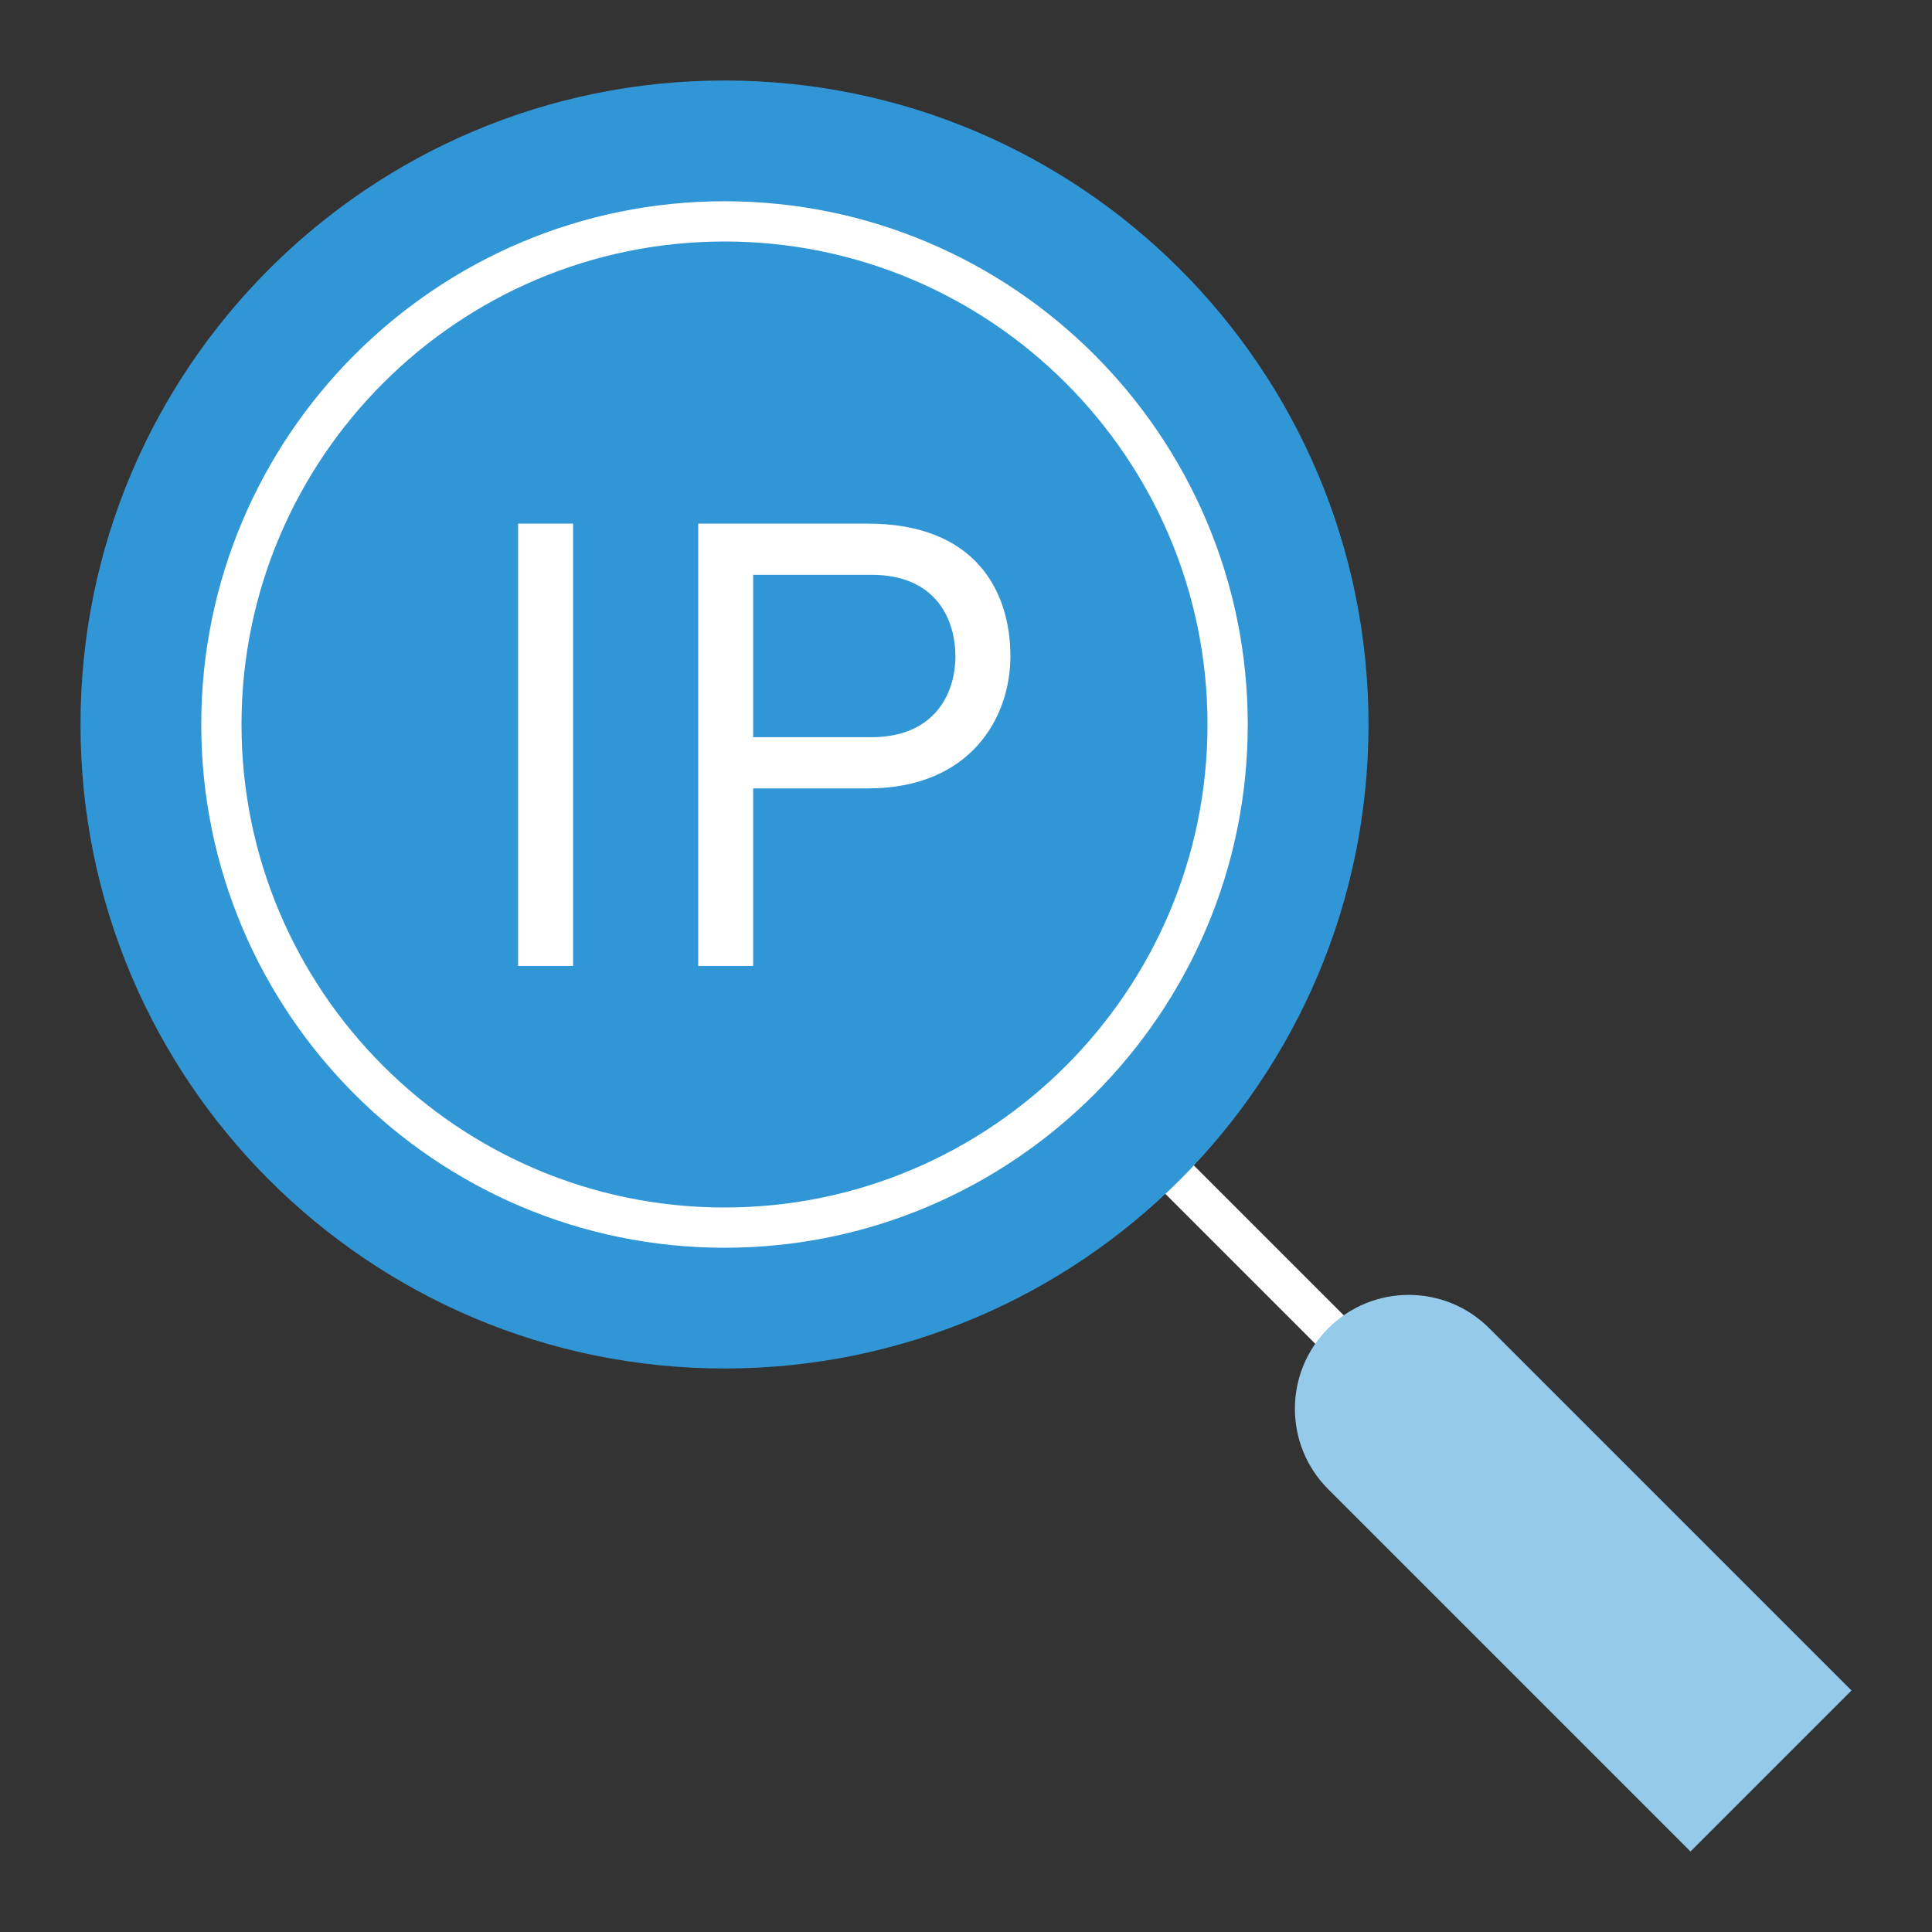
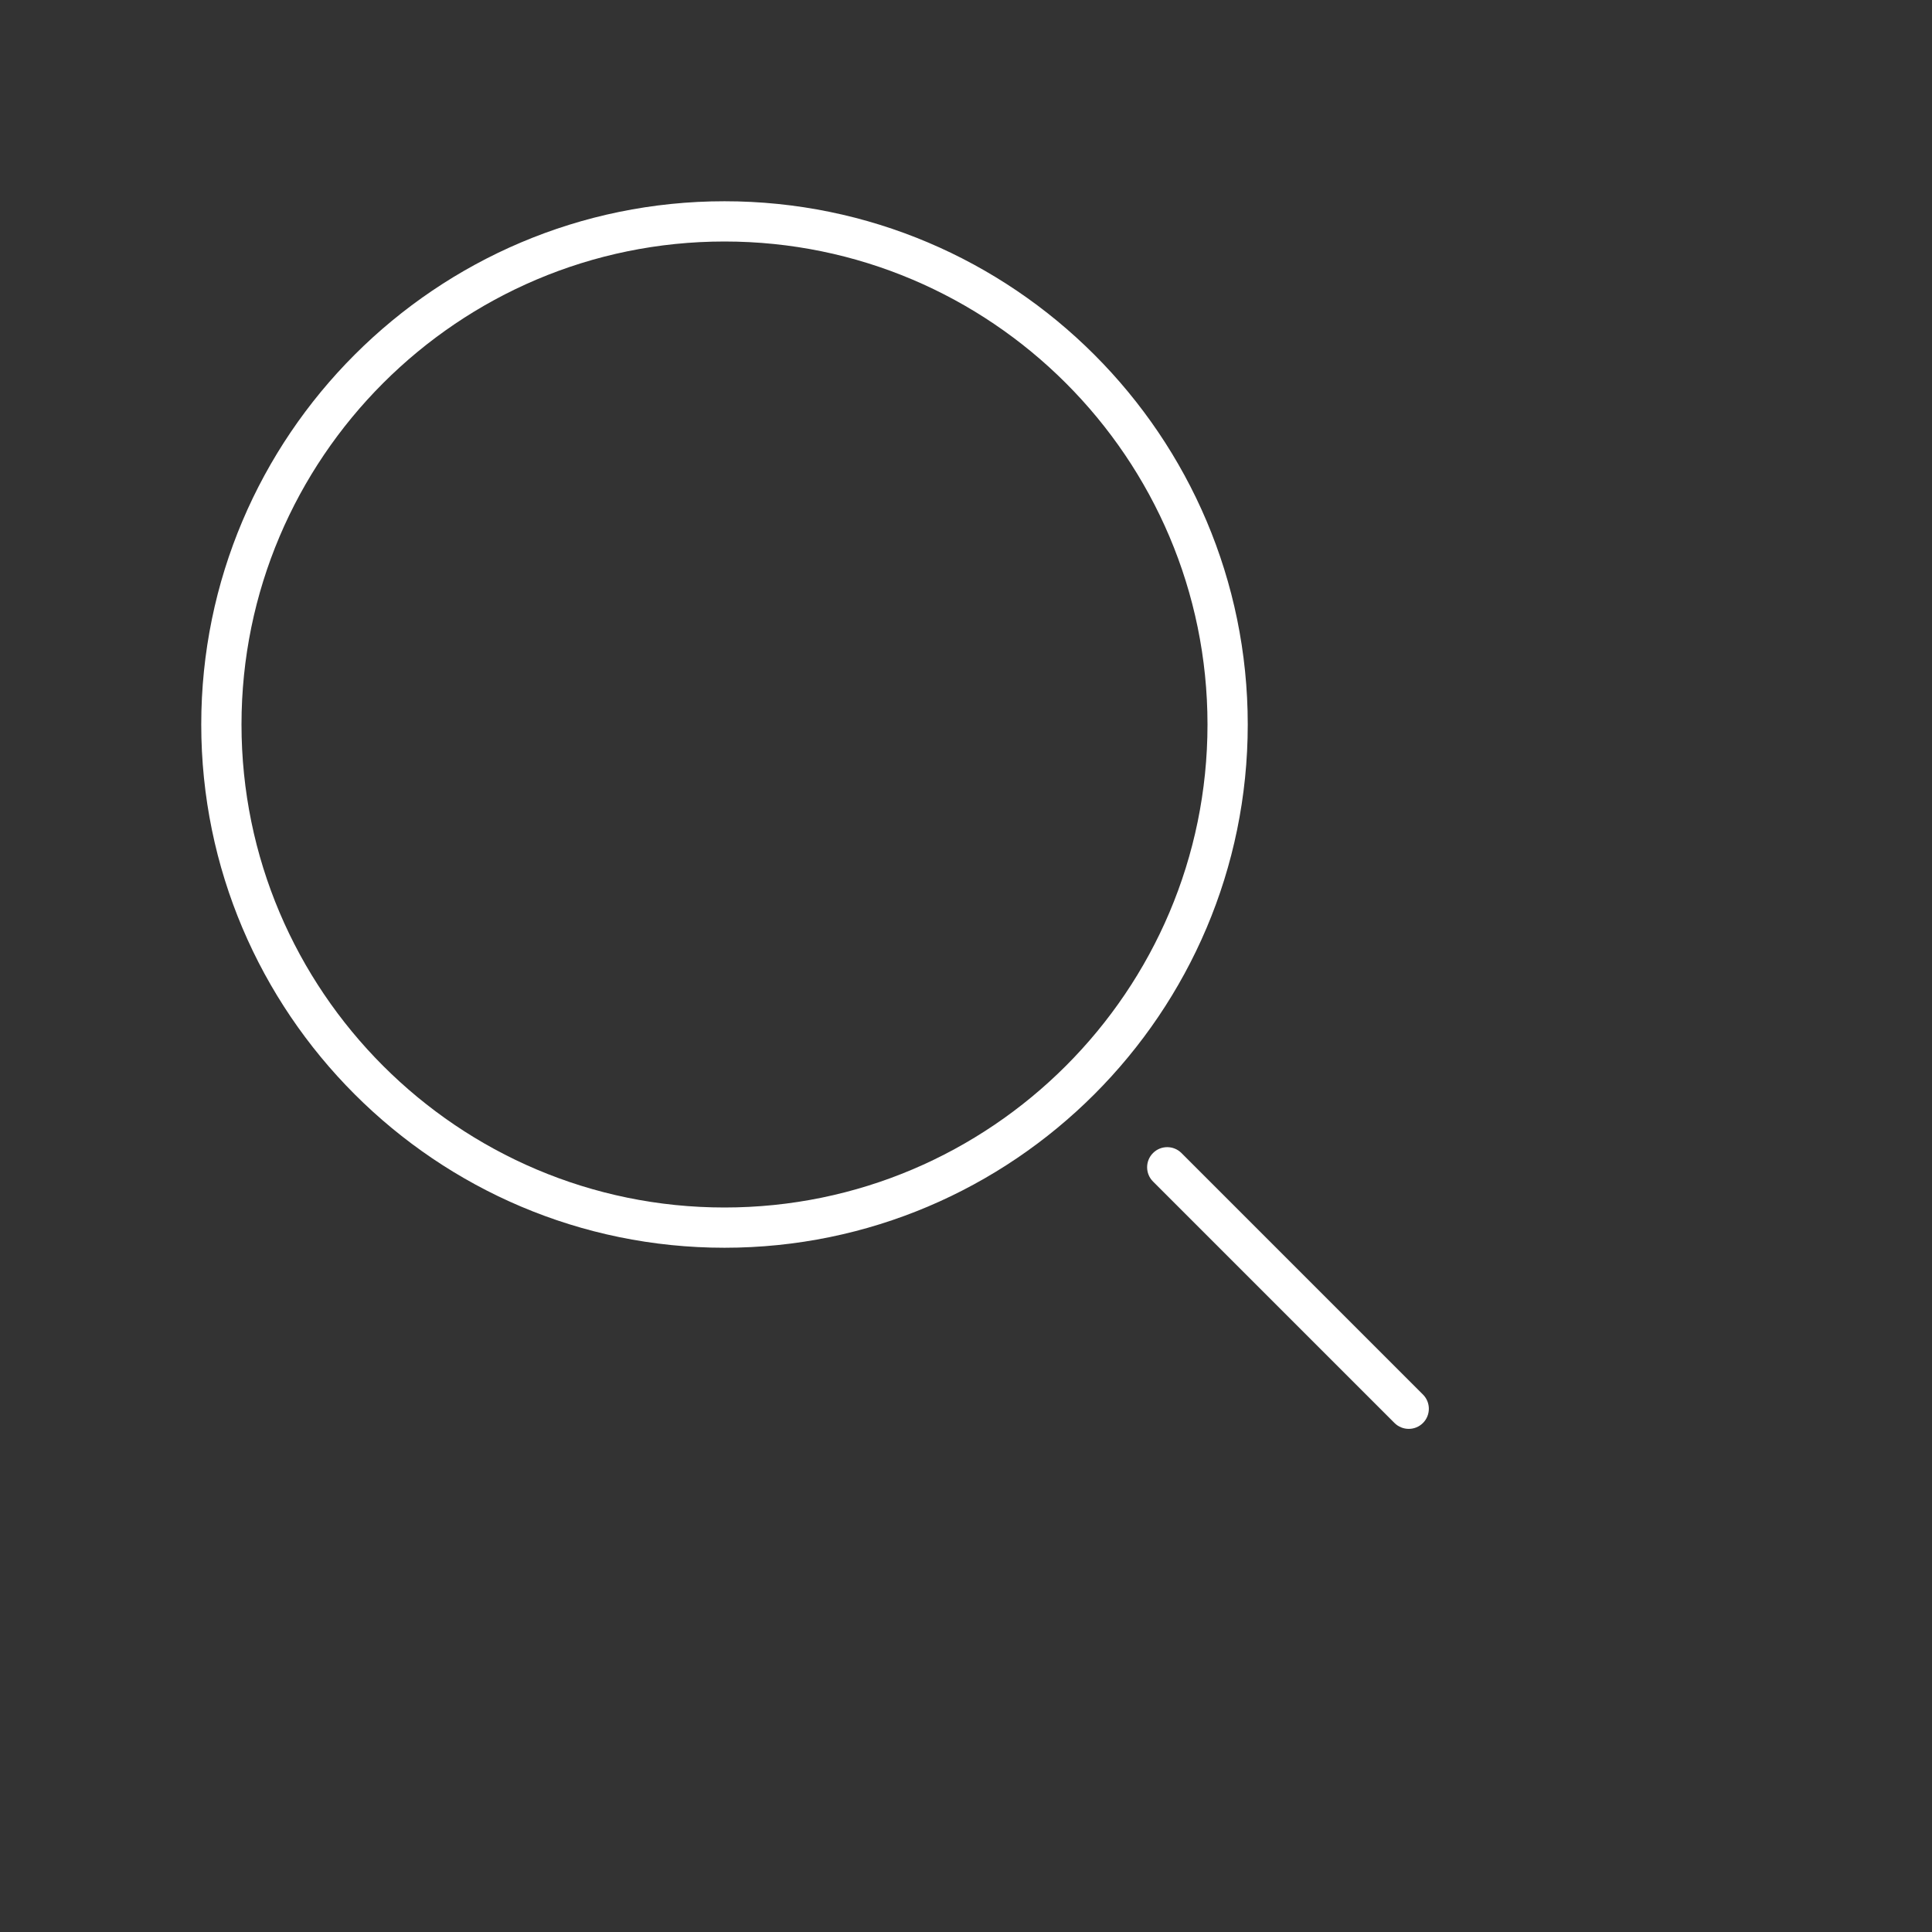
<svg xmlns="http://www.w3.org/2000/svg" id="Icon_export" viewBox="0 0 48 48">
  <rect x="0" y="0" width="48" height="48" fill="#333333" stroke="none" />
  <path d="m35,35.5c-.128,0-.256-.049-.354-.146l-6-6c-.195-.195-.195-.512,0-.707s.512-.195.707,0l6,6c.195.195.195.512,0,.707-.098.098-.226.146-.354.146Z" style="fill:#fff;" />
-   <path d="m18,34c8.837,0,16-7.163,16-16S26.837,2,18,2,2,9.163,2,18s7.163,16,16,16Z" style="fill:#3196d6;" />
  <path d="m18,31c-7.168,0-13-5.832-13-13s5.832-13,13-13,13,5.832,13,13-5.832,13-13,13Zm0-25c-6.617,0-12,5.383-12,12s5.383,12,12,12,12-5.383,12-12-5.383-12-12-12Z" style="fill:#fff;" />
-   <path d="m46,42l-4,4-9-9c-1.105-1.105-1.105-2.895,0-4h0c1.105-1.105,2.895-1.105,4,0l9,9Z" style="fill:#95caeb;" />
-   <path d="m12.872,13.009h1.366v10.991h-1.366v-10.991Zm4.475,0h4.208c2.669,0,3.548,1.664,3.548,3.297,0,1.507-.974,3.282-3.548,3.282h-2.843v4.412h-1.365v-10.991Zm6.39,3.297c0-.863-.439-2.025-2.088-2.025h-2.937v4.035h2.937c1.555,0,2.088-1.067,2.088-2.01Z" style="fill:#fff;" />
-   <rect width="48" height="48" style="fill:none;" />
</svg>